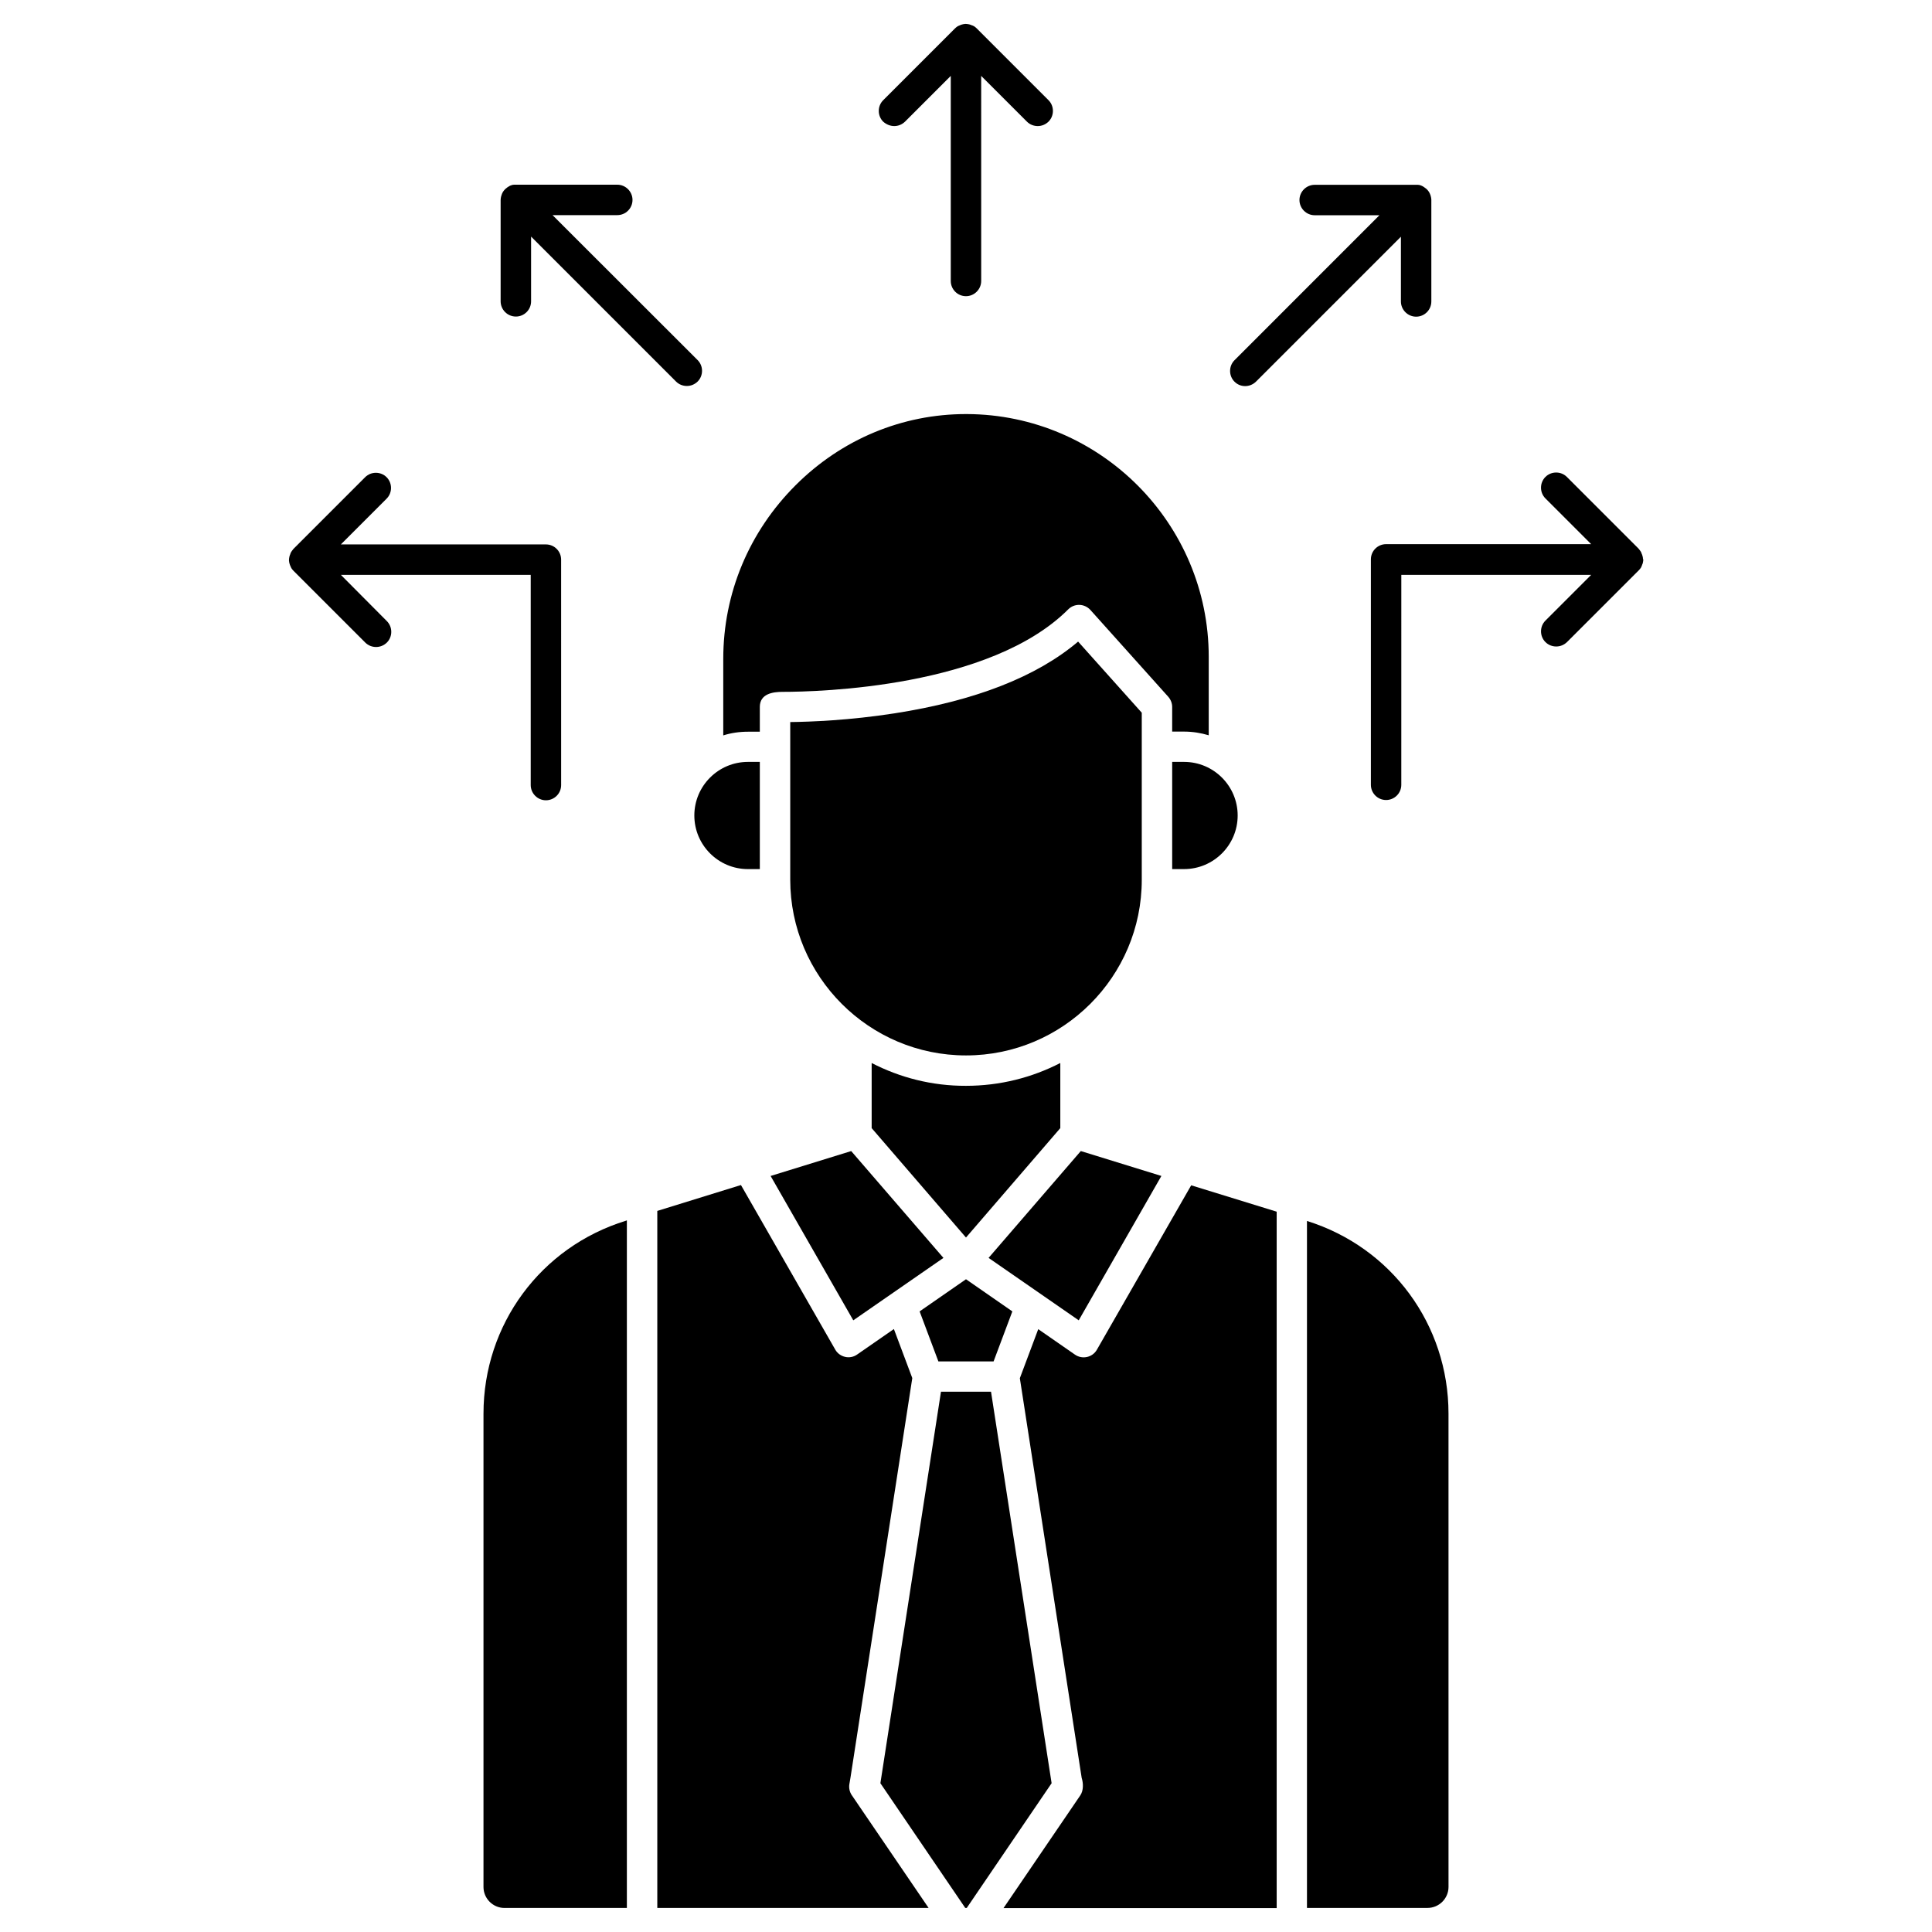
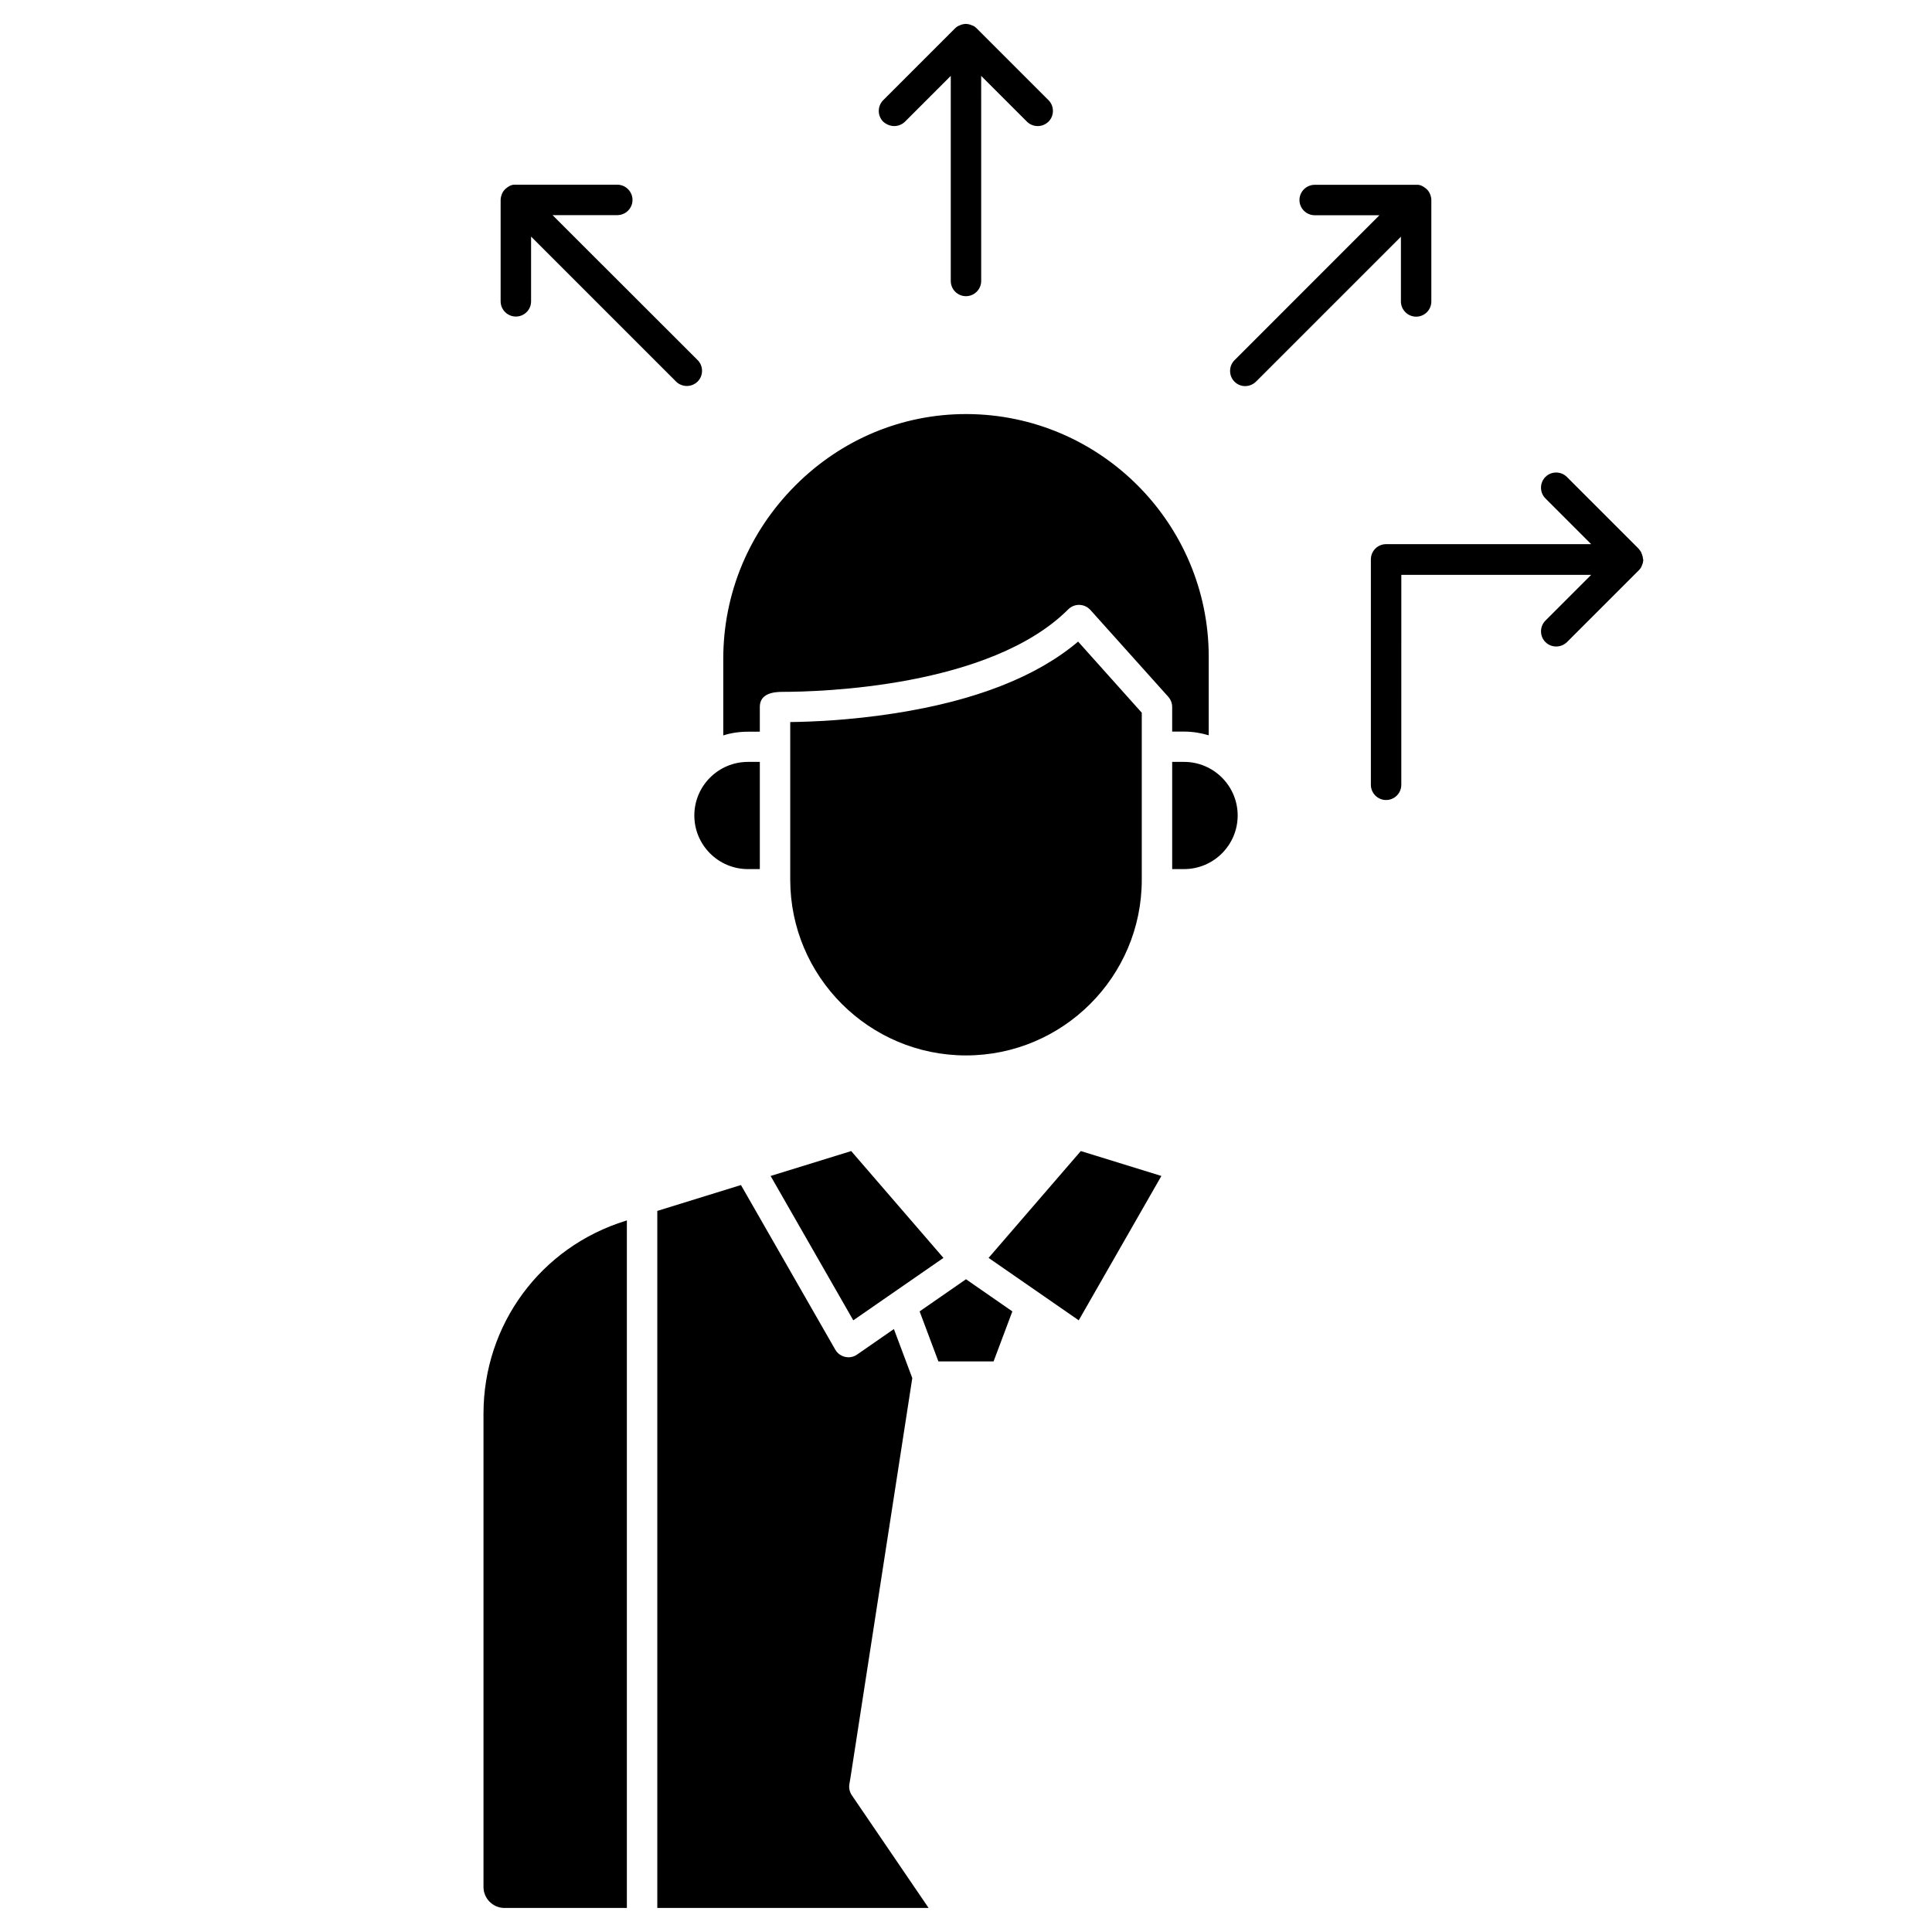
<svg xmlns="http://www.w3.org/2000/svg" fill="#000000" width="800px" height="800px" version="1.1" viewBox="144 144 512 512">
  <g>
    <path d="m342.21 374.32h3.152v-28.41h-3.152c-7.832 0-14.203 6.371-14.203 14.203 0 7.836 6.371 14.207 14.203 14.207z" />
    <path d="m345.36 337.88v-6.535c0-3.512 3.477-3.996 6.012-3.996 9.785 0 55.027-1.172 75.734-21.875 0.781-0.781 1.852-1.203 2.957-1.172s2.144 0.52 2.894 1.332l20.641 23.012c0.648 0.746 1.039 1.691 1.039 2.699v6.535h3.152c2.273 0 4.453 0.359 6.535 0.977v-20.801c0-35.332-28.734-64.195-64.098-64.324h-0.227c-16.902 0-32.926 6.664-45.117 18.82-12.383 12.352-19.211 28.699-19.211 46.059v20.277c2.047-0.648 4.258-0.977 6.535-0.977h3.152z" />
    <path d="m454.64 345.91v28.406h3.152c7.832 0 14.203-6.371 14.203-14.203 0-7.832-6.371-14.203-14.203-14.203z" />
    <path d="m446.58 377.15v-44.27l-16.871-18.852c-10.953 9.297-27.305 15.699-48.66 19.016-11.863 1.852-22.168 2.242-27.629 2.309v41.766c0 25.68 20.898 46.578 46.578 46.578 25.68 0 46.582-20.867 46.582-46.547z" />
-     <path d="m375 425.71v17.258c0 0.031 0.031 0.031 0.031 0.031l24.965 28.961 24.965-28.961c0-0.031 0-0.031 0.031-0.066v-17.227c-7.508 3.867-15.992 6.047-24.996 6.047-9.004 0.035-17.488-2.176-24.996-6.043z" />
    <path d="m370.13 493.9 23.891-16.543-24.445-28.312-21.355 6.598z" />
    <path d="m451.78 455.64-21.355-6.598-24.441 28.312 23.891 16.543z" />
    <path d="m407.31 504.79 4.973-13.258-12.285-8.52-12.289 8.52 4.973 13.258z" />
    <path d="m272.13 518.64v125.43c0 3.055 2.504 5.559 5.559 5.559h32.438v-182.22l-0.262 0.098c-22.59 6.957-37.734 27.531-37.734 51.129z" />
    <path d="m369.09 616.83 0.293-1.723 16.383-105.9-4.875-13-9.75 6.762c-0.91 0.648-2.082 0.879-3.184 0.617-1.105-0.262-2.047-0.941-2.602-1.918l-24.996-43.621-22.168 6.859v184.72h71.898l-20.348-29.871c-0.586-0.848-0.812-1.918-0.652-2.926z" />
-     <path d="m406.63 512.82h-13.262l-16.055 103.75 22.492 33.059h0.391l22.492-33.059z" />
-     <path d="m434.68 501.7c-1.203 2.082-3.902 2.602-5.785 1.301l-9.75-6.762-4.875 13 16.383 105.9c0.453 1.43 0.52 3.348-0.359 4.648l-20.348 29.871h72.387v-184.55l-22.656-6.988z" />
-     <path d="m490.36 467.57v182.05h31.953c3.055 0 5.559-2.504 5.559-5.559l-0.004-125.43c0-23.531-15.047-44.043-37.508-51.062z" />
    <path d="m579.39 291.92c0-0.129-0.031-0.262-0.066-0.391 0-0.031-0.031-0.098-0.031-0.129s-0.031-0.066-0.031-0.129c-0.031-0.066-0.031-0.129-0.066-0.195-0.031-0.098-0.066-0.227-0.129-0.324-0.031-0.066-0.066-0.129-0.066-0.195-0.031-0.066-0.066-0.098-0.066-0.164 0-0.031-0.031-0.031-0.031-0.066-0.031-0.098-0.098-0.164-0.164-0.262-0.031-0.031-0.031-0.066-0.066-0.098-0.066-0.098-0.129-0.195-0.195-0.262-0.031-0.066-0.098-0.098-0.129-0.164-0.031-0.066-0.098-0.098-0.129-0.164l-0.066-0.066c-0.031-0.031-0.031-0.031-0.066-0.066l-18.852-18.852c-1.559-1.559-4.129-1.559-5.688 0-1.559 1.559-1.559 4.129 0 5.688l12.125 12.125h-54.348c-2.211 0-4.031 1.789-4.031 4.031v59.742c0 2.211 1.789 4.031 4.031 4.031 2.211 0 4.031-1.789 4.031-4.031l0.004-55.637h50.316l-12.125 12.125c-1.559 1.559-1.559 4.129 0 5.688 0.781 0.781 1.82 1.172 2.859 1.172s2.047-0.391 2.859-1.172l19.016-19.016c0.098-0.098 0.195-0.227 0.293-0.324 0.031-0.031 0.066-0.098 0.098-0.129 0.066-0.066 0.098-0.129 0.164-0.227 0.031-0.031 0.066-0.066 0.066-0.129 0.031-0.066 0.066-0.129 0.098-0.195 0.031-0.066 0.066-0.098 0.066-0.164 0.031-0.066 0.066-0.129 0.066-0.164 0.031-0.098 0.066-0.227 0.129-0.324 0.031-0.066 0.031-0.129 0.066-0.195 0-0.031 0.031-0.066 0.031-0.129 0-0.031 0.031-0.098 0.031-0.129 0.031-0.129 0.031-0.262 0.066-0.391 0-0.129 0.031-0.262 0.031-0.391-0.102-0.066-0.102-0.195-0.102-0.328z" />
    <path d="m473.98 246.32c1.039 0 2.047-0.391 2.859-1.172l38.418-38.418v17.16c0 2.211 1.82 4.031 4.031 4.031 2.211 0 4.031-1.789 4.031-4.031v-26.879c0-0.129 0-0.262-0.031-0.391 0-0.129-0.031-0.262-0.066-0.391 0-0.031-0.031-0.098-0.031-0.129-0.031-0.195-0.098-0.391-0.195-0.617-0.031-0.066-0.031-0.098-0.066-0.164-0.066-0.129-0.129-0.262-0.195-0.391-0.031-0.031-0.031-0.066-0.066-0.098-0.031-0.031-0.031-0.066-0.066-0.098-0.031-0.031-0.066-0.098-0.098-0.129s-0.066-0.098-0.098-0.129c-0.098-0.129-0.195-0.227-0.293-0.324-0.066-0.066-0.129-0.129-0.195-0.164-0.031-0.031-0.066-0.066-0.129-0.098-0.164-0.129-0.324-0.262-0.488-0.359-0.066-0.031-0.098-0.066-0.164-0.098-0.066-0.031-0.129-0.066-0.164-0.098-0.129-0.066-0.227-0.098-0.359-0.164-0.066-0.031-0.129-0.031-0.195-0.066-0.066-0.031-0.129-0.031-0.195-0.066-0.066-0.031-0.129-0.031-0.195-0.031-0.098-0.031-0.164-0.031-0.262-0.031h-0.129-0.066-0.293-26.879c-2.211 0-4.031 1.82-4.031 4.031 0 2.211 1.82 4.031 4.031 4.031h17.16l-38.406 38.422c-1.559 1.559-1.559 4.129 0 5.688 0.781 0.781 1.789 1.172 2.828 1.172z" />
    <path d="m380.98 177.41c1.039 0 2.047-0.391 2.859-1.172l12.125-12.125v54.348c0 2.211 1.789 4.031 4.031 4.031 2.211 0 4.031-1.82 4.031-4.031l-0.004-54.348 12.125 12.125c0.781 0.781 1.82 1.172 2.859 1.172 1.039 0 2.047-0.391 2.859-1.172 1.559-1.559 1.559-4.129 0-5.688l-19.016-19.016c-0.098-0.098-0.227-0.195-0.324-0.293-0.031-0.031-0.098-0.066-0.129-0.098-0.066-0.066-0.129-0.098-0.227-0.164-0.031-0.031-0.066-0.066-0.129-0.066-0.066-0.031-0.129-0.066-0.195-0.098-0.066-0.031-0.098-0.066-0.164-0.066-0.062-0.027-0.129-0.059-0.16-0.059-0.098-0.031-0.227-0.066-0.324-0.129-0.066-0.031-0.129-0.031-0.195-0.066-0.031 0-0.066-0.031-0.129-0.031-0.031 0-0.098-0.031-0.129-0.031-0.129-0.031-0.262-0.031-0.391-0.066-0.129 0-0.262-0.031-0.391-0.031s-0.262 0-0.391 0.031c-0.129 0-0.262 0.031-0.391 0.066-0.031 0-0.098 0.031-0.129 0.031s-0.066 0.031-0.129 0.031c-0.066 0.031-0.129 0.031-0.195 0.066-0.098 0.031-0.227 0.066-0.324 0.129-0.066 0.031-0.129 0.066-0.164 0.066-0.066 0.031-0.098 0.066-0.164 0.066-0.066 0.031-0.129 0.066-0.195 0.098-0.031 0.031-0.066 0.066-0.129 0.066-0.066 0.031-0.129 0.098-0.227 0.164-0.031 0.031-0.098 0.066-0.129 0.098-0.129 0.098-0.227 0.195-0.324 0.293l-19.016 19.016c-1.559 1.559-1.559 4.129 0 5.688 0.875 0.773 1.914 1.164 2.922 1.164z" />
    <path d="m280.71 227.89c2.211 0 4.031-1.789 4.031-4.031v-17.16l38.418 38.418c0.781 0.781 1.82 1.172 2.859 1.172 1.039 0 2.047-0.391 2.859-1.172 1.559-1.559 1.559-4.129 0-5.688l-38.449-38.418h17.16c2.211 0 4.031-1.789 4.031-4.031 0-2.211-1.82-4.031-4.031-4.031h-26.879-0.293-0.066-0.129c-0.098 0-0.164 0.031-0.262 0.031-0.066 0-0.129 0.031-0.195 0.031s-0.129 0.031-0.195 0.066c-0.066 0.031-0.129 0.031-0.195 0.066-0.129 0.031-0.262 0.098-0.359 0.164-0.066 0.031-0.129 0.066-0.164 0.098-0.066 0.031-0.129 0.066-0.164 0.098-0.164 0.098-0.359 0.227-0.488 0.359-0.031 0.031-0.066 0.066-0.129 0.098-0.066 0.066-0.129 0.098-0.195 0.164-0.098 0.098-0.195 0.227-0.293 0.324-0.031 0.031-0.066 0.098-0.098 0.129s-0.066 0.098-0.098 0.129-0.066 0.066-0.066 0.098c-0.031 0.031-0.031 0.066-0.066 0.098-0.066 0.129-0.129 0.262-0.195 0.391-0.031 0.066-0.031 0.098-0.066 0.164-0.066 0.195-0.129 0.391-0.195 0.617 0 0.031-0.031 0.098-0.031 0.129-0.031 0.129-0.031 0.262-0.066 0.391 0 0.129-0.031 0.262-0.031 0.391v26.879c0.012 2.238 1.832 4.027 4.043 4.027z" />
-     <path d="m234.33 296.34h50.316v55.711c0 2.211 1.82 4.031 4.031 4.031 2.211 0 4.031-1.789 4.031-4.031l-0.004-59.742c0-2.211-1.789-4.031-4.031-4.031h-54.344l12.125-12.125c1.559-1.559 1.559-4.129 0-5.688s-4.129-1.559-5.688 0l-18.852 18.852c-0.031 0.031-0.031 0.031-0.066 0.066l-0.066 0.066c-0.066 0.066-0.098 0.098-0.129 0.164-0.031 0.066-0.098 0.098-0.129 0.164-0.066 0.098-0.129 0.164-0.195 0.262-0.031 0.031-0.031 0.066-0.066 0.098-0.066 0.098-0.098 0.164-0.164 0.262 0 0.031-0.031 0.066-0.031 0.066-0.031 0.066-0.066 0.098-0.066 0.164-0.031 0.066-0.066 0.129-0.066 0.195-0.031 0.098-0.066 0.195-0.129 0.324-0.031 0.066-0.031 0.129-0.066 0.195 0 0.031-0.031 0.066-0.031 0.129 0 0.031-0.031 0.098-0.031 0.129-0.031 0.129-0.031 0.262-0.066 0.391 0 0.129-0.031 0.262-0.031 0.391 0 0.129 0 0.262 0.031 0.391 0 0.129 0.031 0.262 0.066 0.391 0 0.031 0.031 0.098 0.031 0.129s0.031 0.066 0.031 0.129c0.031 0.066 0.031 0.129 0.066 0.195 0.031 0.098 0.066 0.227 0.129 0.324 0.031 0.066 0.066 0.129 0.066 0.164 0.031 0.066 0.066 0.098 0.066 0.164 0.031 0.066 0.066 0.129 0.098 0.195 0.031 0.031 0.066 0.066 0.066 0.129 0.031 0.066 0.098 0.129 0.164 0.227 0.031 0.031 0.066 0.098 0.098 0.129 0.098 0.129 0.195 0.227 0.293 0.324l19.016 19.016c0.781 0.781 1.82 1.172 2.859 1.172 1.039 0 2.047-0.391 2.859-1.172 1.559-1.559 1.559-4.129 0-5.688zm-11.215-7.769c-0.227 0.098-0.488 0.227-0.684 0.359 0.195-0.129 0.422-0.262 0.684-0.359z" />
  </g>
</svg>